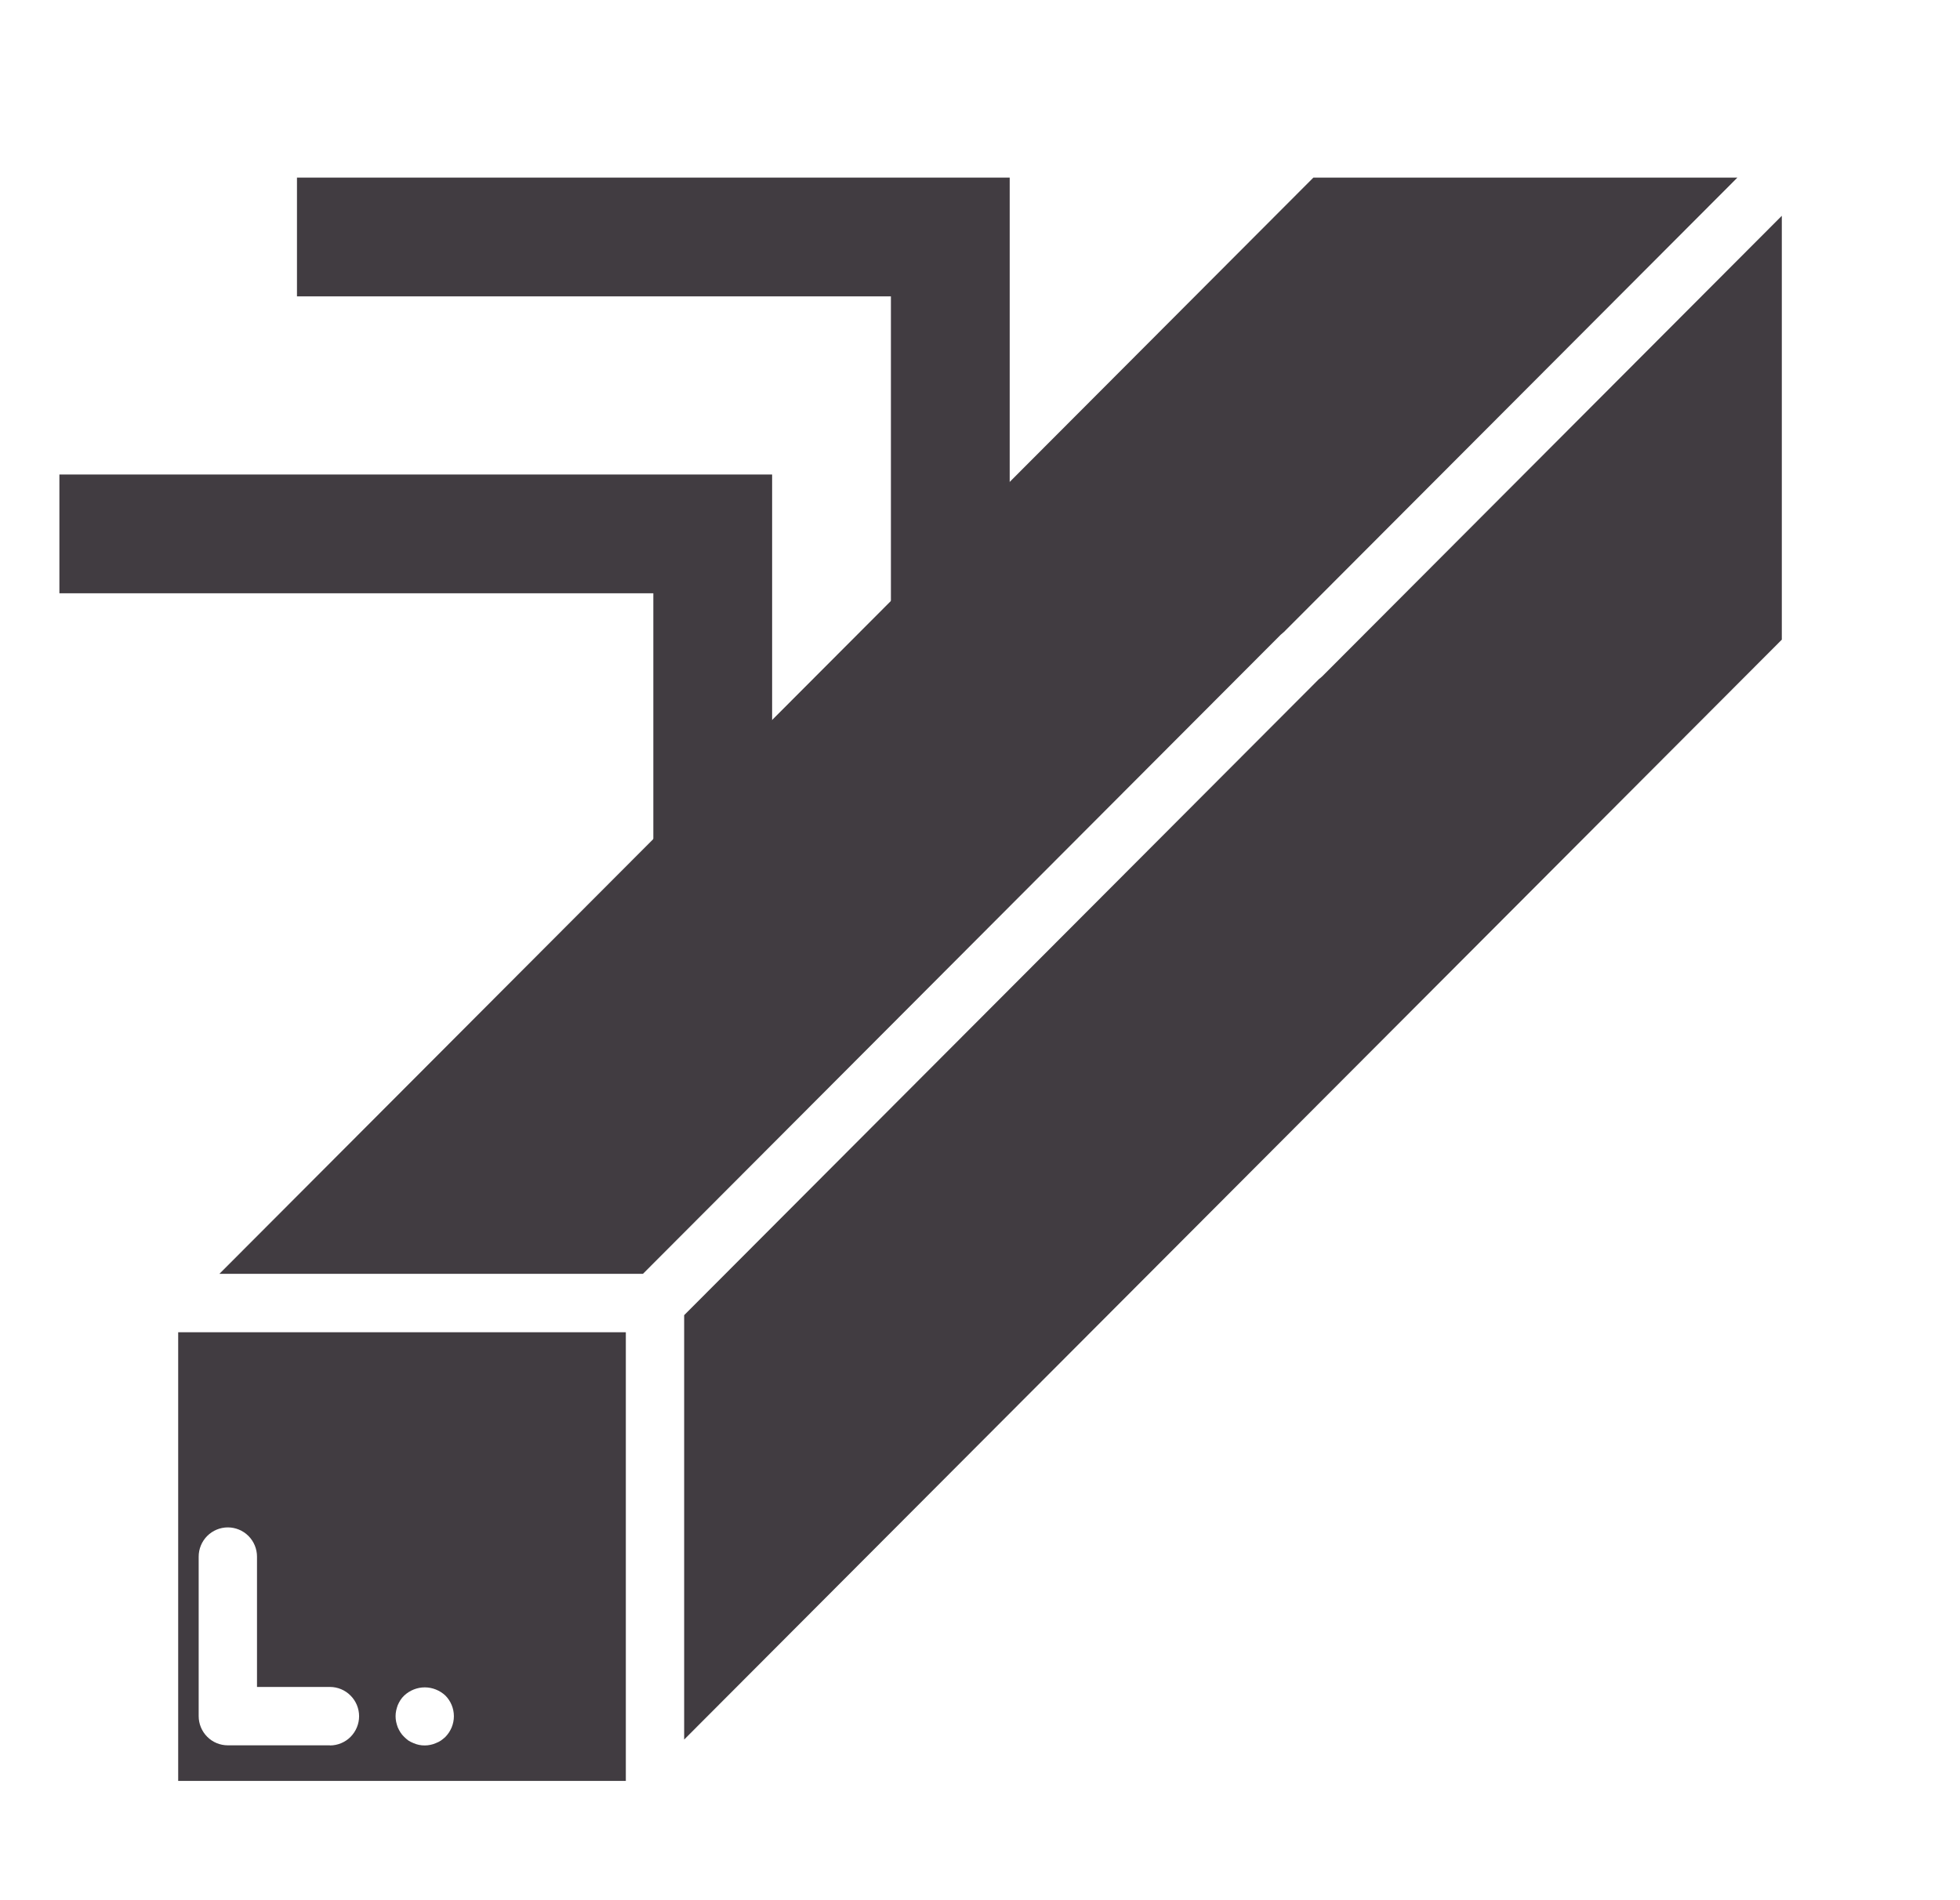
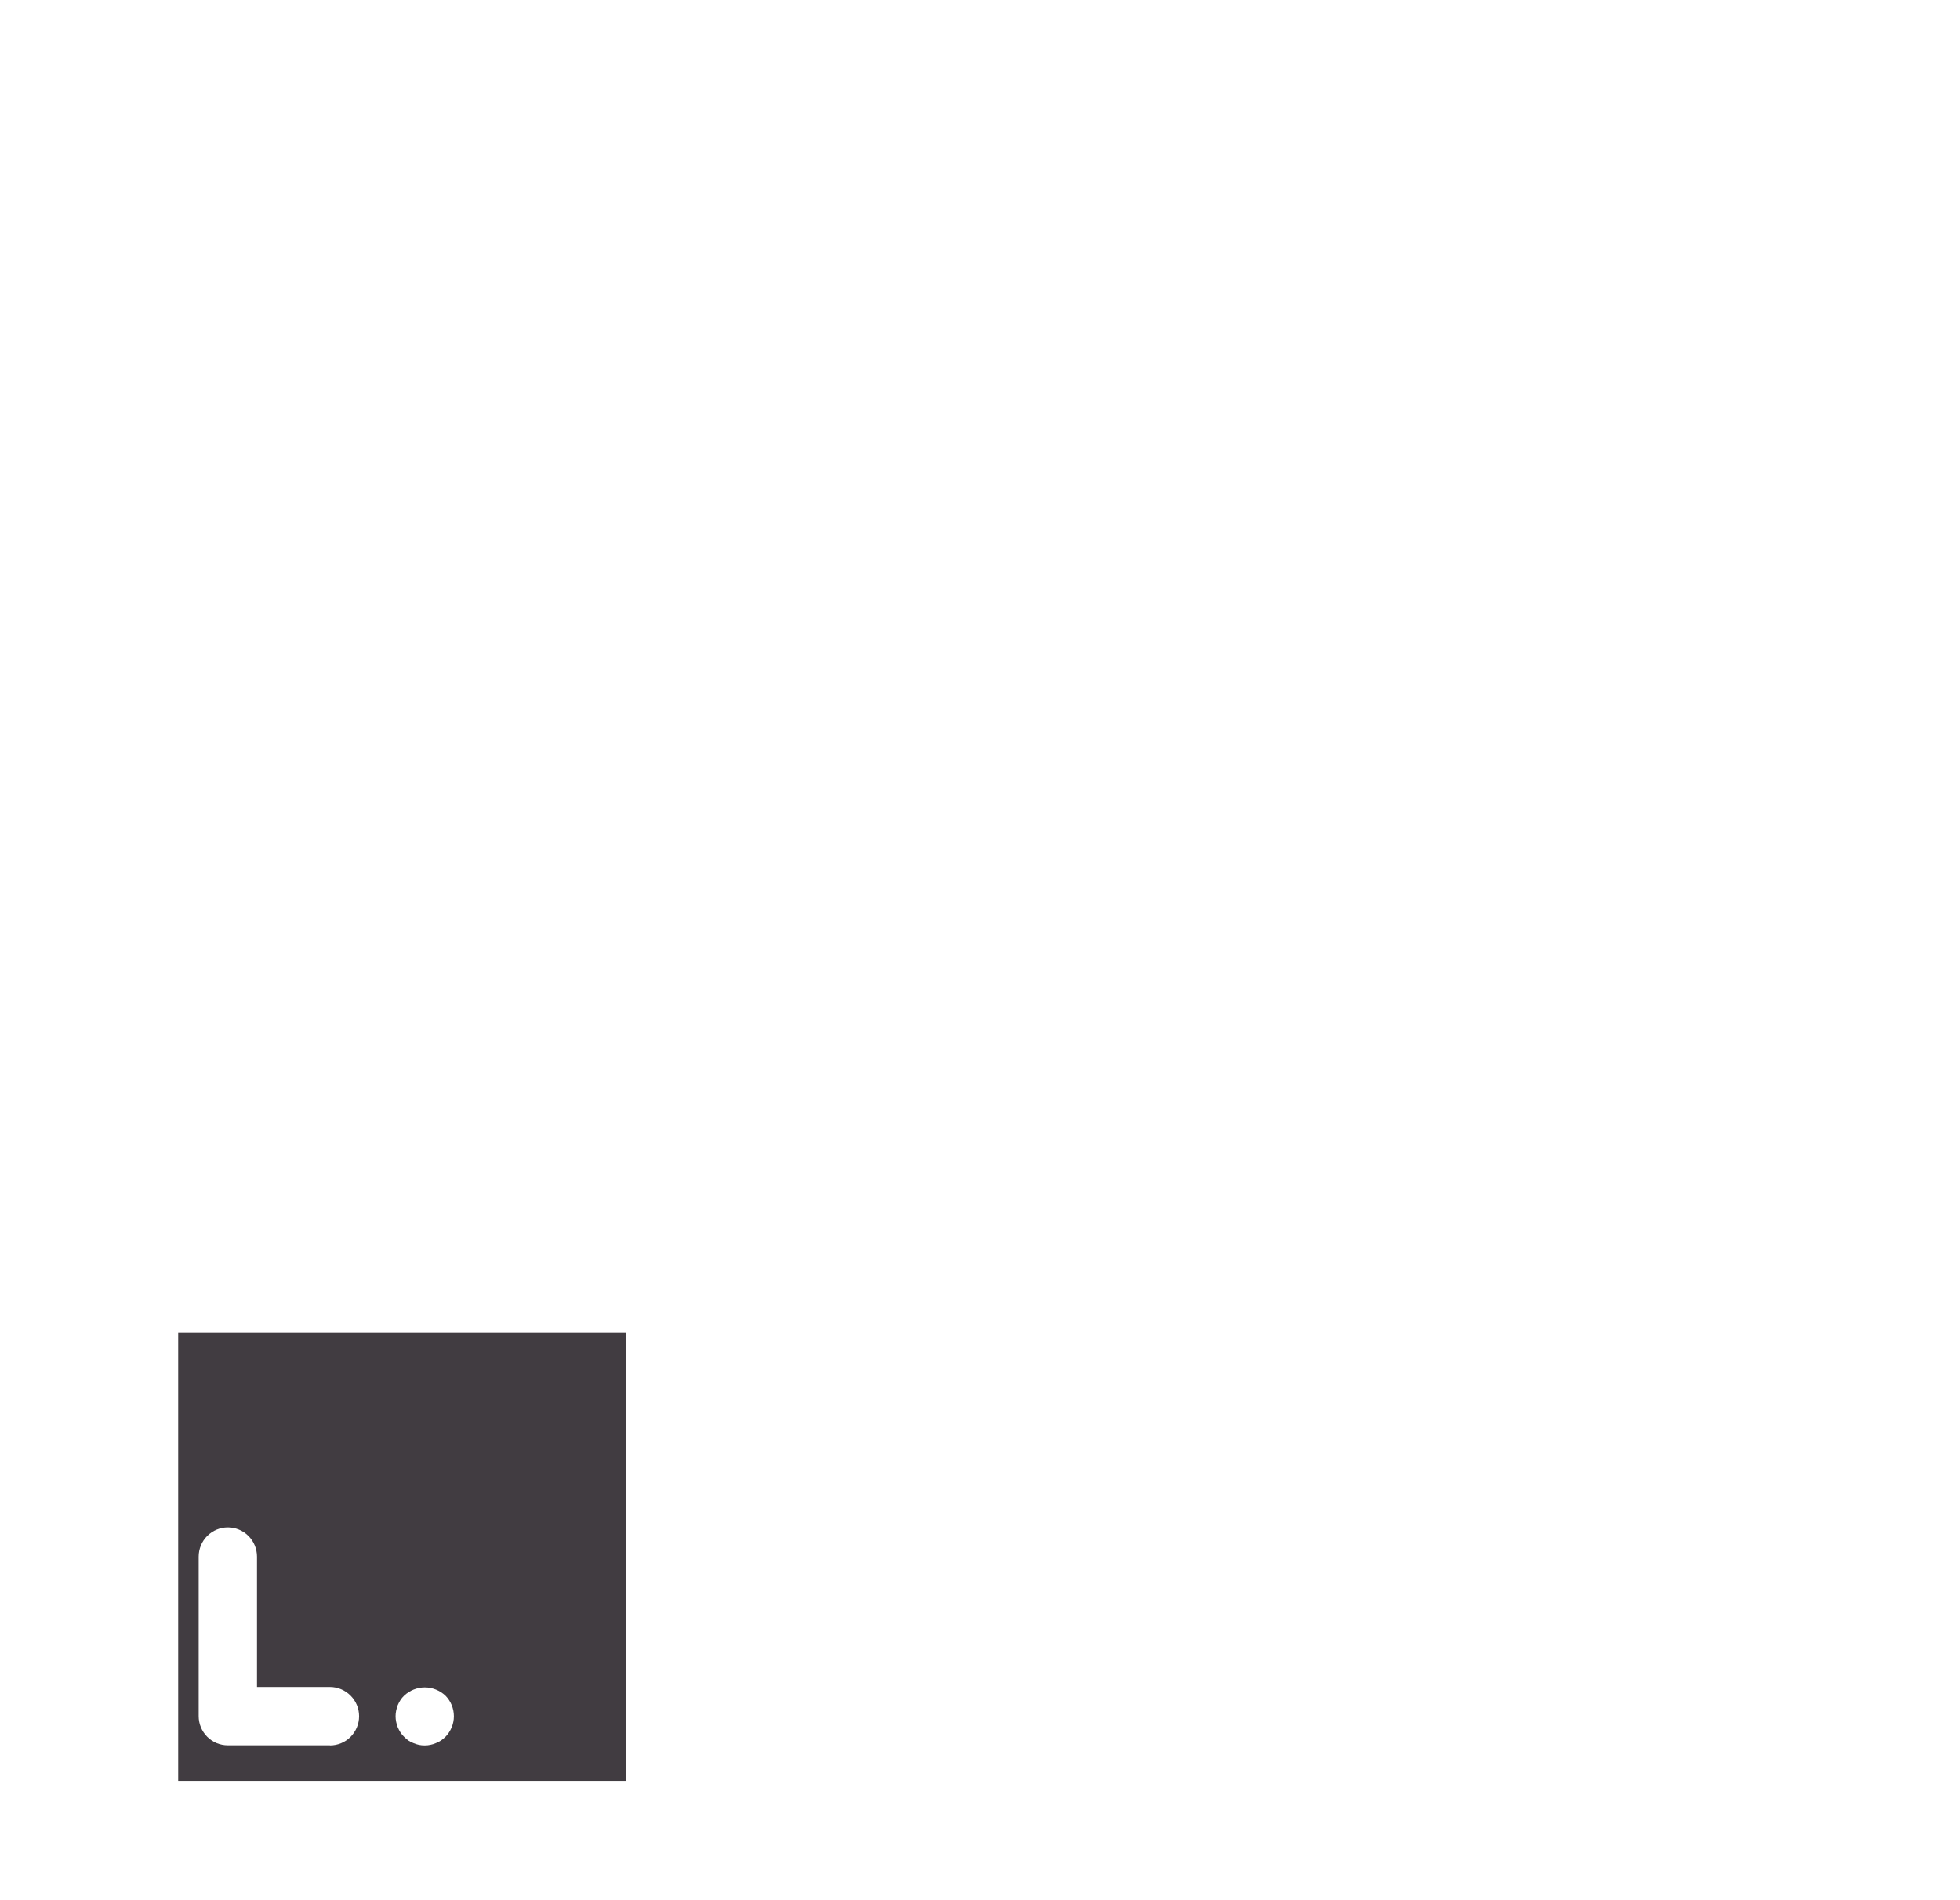
<svg xmlns="http://www.w3.org/2000/svg" width="33" height="32" viewBox="0 0 33 32" fill="none">
  <g id="6038765651680110577 1">
    <g id="Vector">
      <path d="M10.537 22.436H3V29.991H10.537V22.436ZM5.555 29.392H3.836C3.706 29.392 3.581 29.341 3.489 29.248C3.397 29.156 3.345 29.031 3.345 28.9V26.214C3.345 26.084 3.397 25.958 3.489 25.866C3.581 25.774 3.706 25.722 3.836 25.722C3.966 25.722 4.091 25.774 4.183 25.866C4.275 25.958 4.327 26.084 4.327 26.214V28.409H5.555C5.685 28.409 5.81 28.461 5.902 28.554C5.994 28.646 6.046 28.771 6.046 28.902C6.046 29.032 5.994 29.157 5.902 29.25C5.81 29.342 5.685 29.394 5.555 29.394V29.392ZM7.499 29.25C7.475 29.272 7.45 29.293 7.423 29.312C7.397 29.329 7.368 29.344 7.338 29.355C7.309 29.368 7.278 29.378 7.246 29.384C7.215 29.391 7.183 29.394 7.152 29.394C7.086 29.395 7.021 29.381 6.962 29.355C6.932 29.343 6.904 29.329 6.877 29.312C6.851 29.293 6.827 29.272 6.805 29.25C6.781 29.227 6.76 29.202 6.742 29.174C6.725 29.147 6.71 29.118 6.697 29.089C6.686 29.059 6.677 29.028 6.67 28.997C6.657 28.934 6.657 28.869 6.67 28.807C6.677 28.776 6.686 28.745 6.697 28.715C6.71 28.685 6.725 28.657 6.742 28.63C6.76 28.602 6.781 28.577 6.805 28.554C6.899 28.466 7.023 28.416 7.152 28.416C7.28 28.416 7.405 28.466 7.499 28.554C7.59 28.646 7.642 28.771 7.642 28.902C7.642 29.032 7.59 29.157 7.499 29.25Z" fill="#413C41" />
-       <path d="M21.562 10.69C21.581 10.672 21.601 10.655 21.621 10.639L29.252 2.991H22.113L3.694 21.452H10.825L21.562 10.69Z" fill="#413C41" />
-       <path d="M30 3.634L22.266 11.386C22.247 11.404 22.228 11.421 22.207 11.436L11.519 22.148V29.295L30 10.772V3.634Z" fill="#413C41" />
    </g>
-     <path id="Union" fill-rule="evenodd" clip-rule="evenodd" d="M15 2.991H5V4.991H15V13.991H17L17 4.991V2.991H15Z" fill="#413C41" />
-     <path id="Union_2" fill-rule="evenodd" clip-rule="evenodd" d="M11 7.991H1V9.991H11V18.991H13L13 9.991V7.991H11Z" fill="#413C41" />
  </g>
</svg>